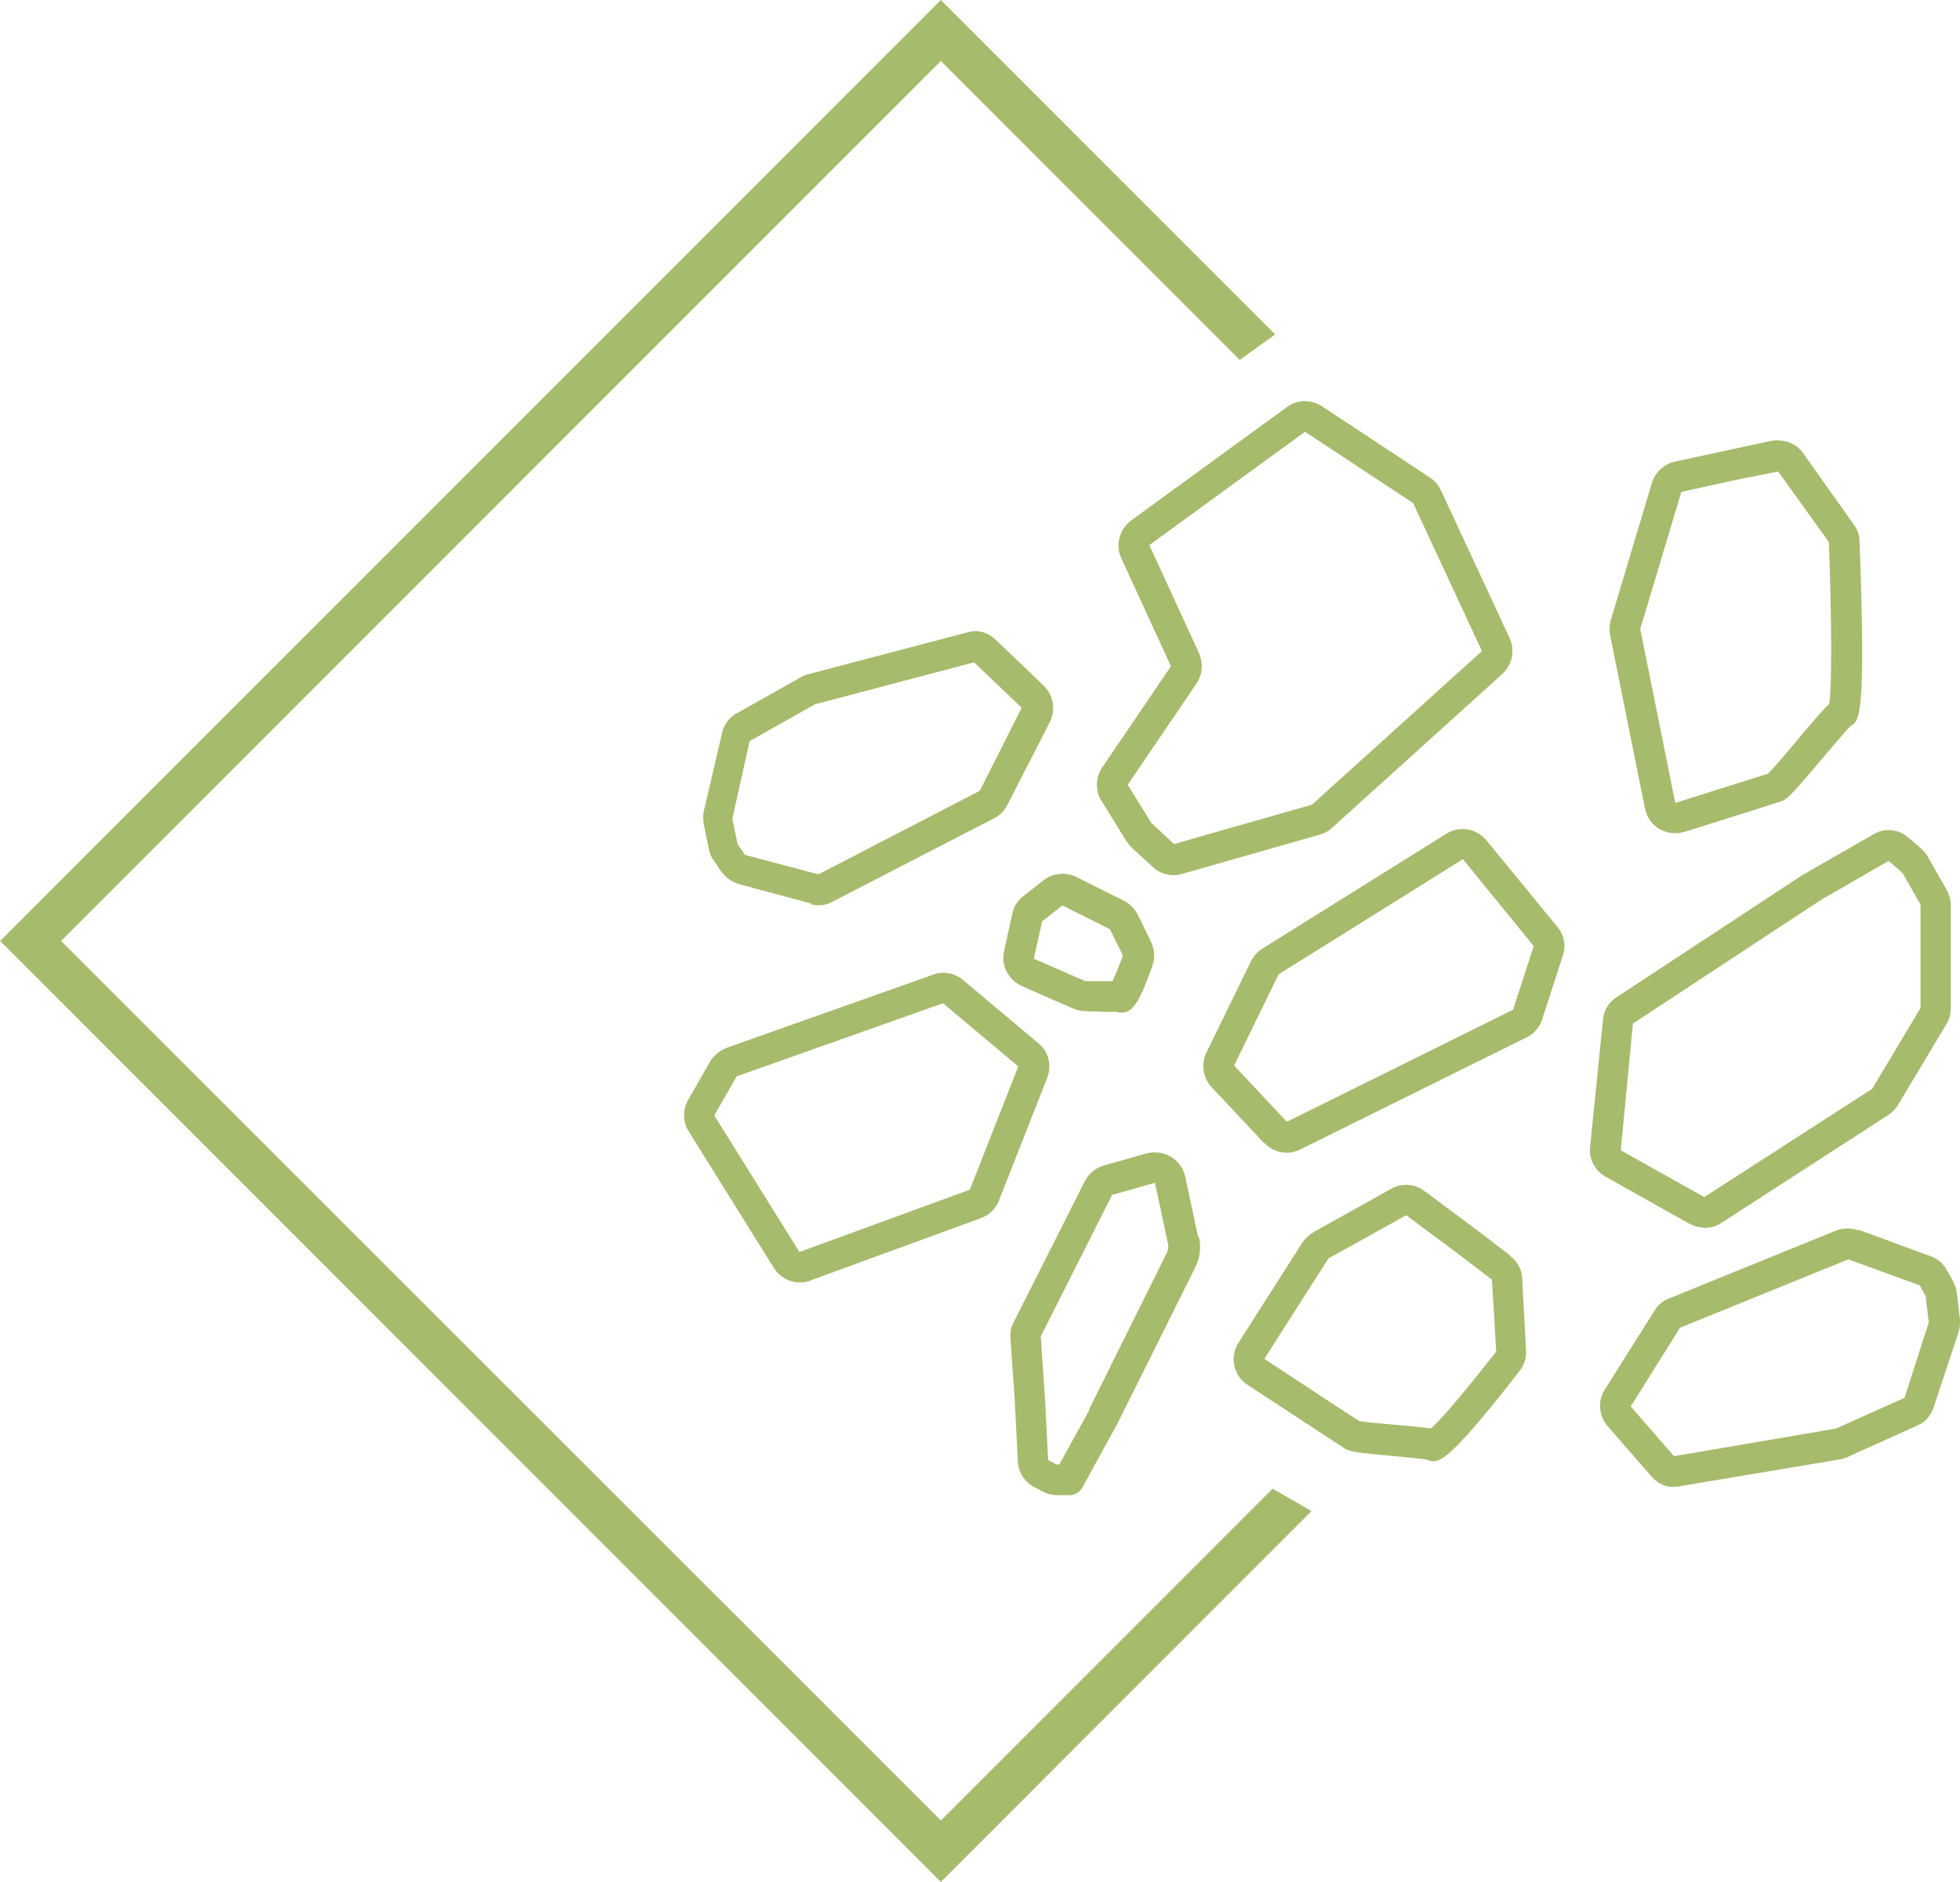
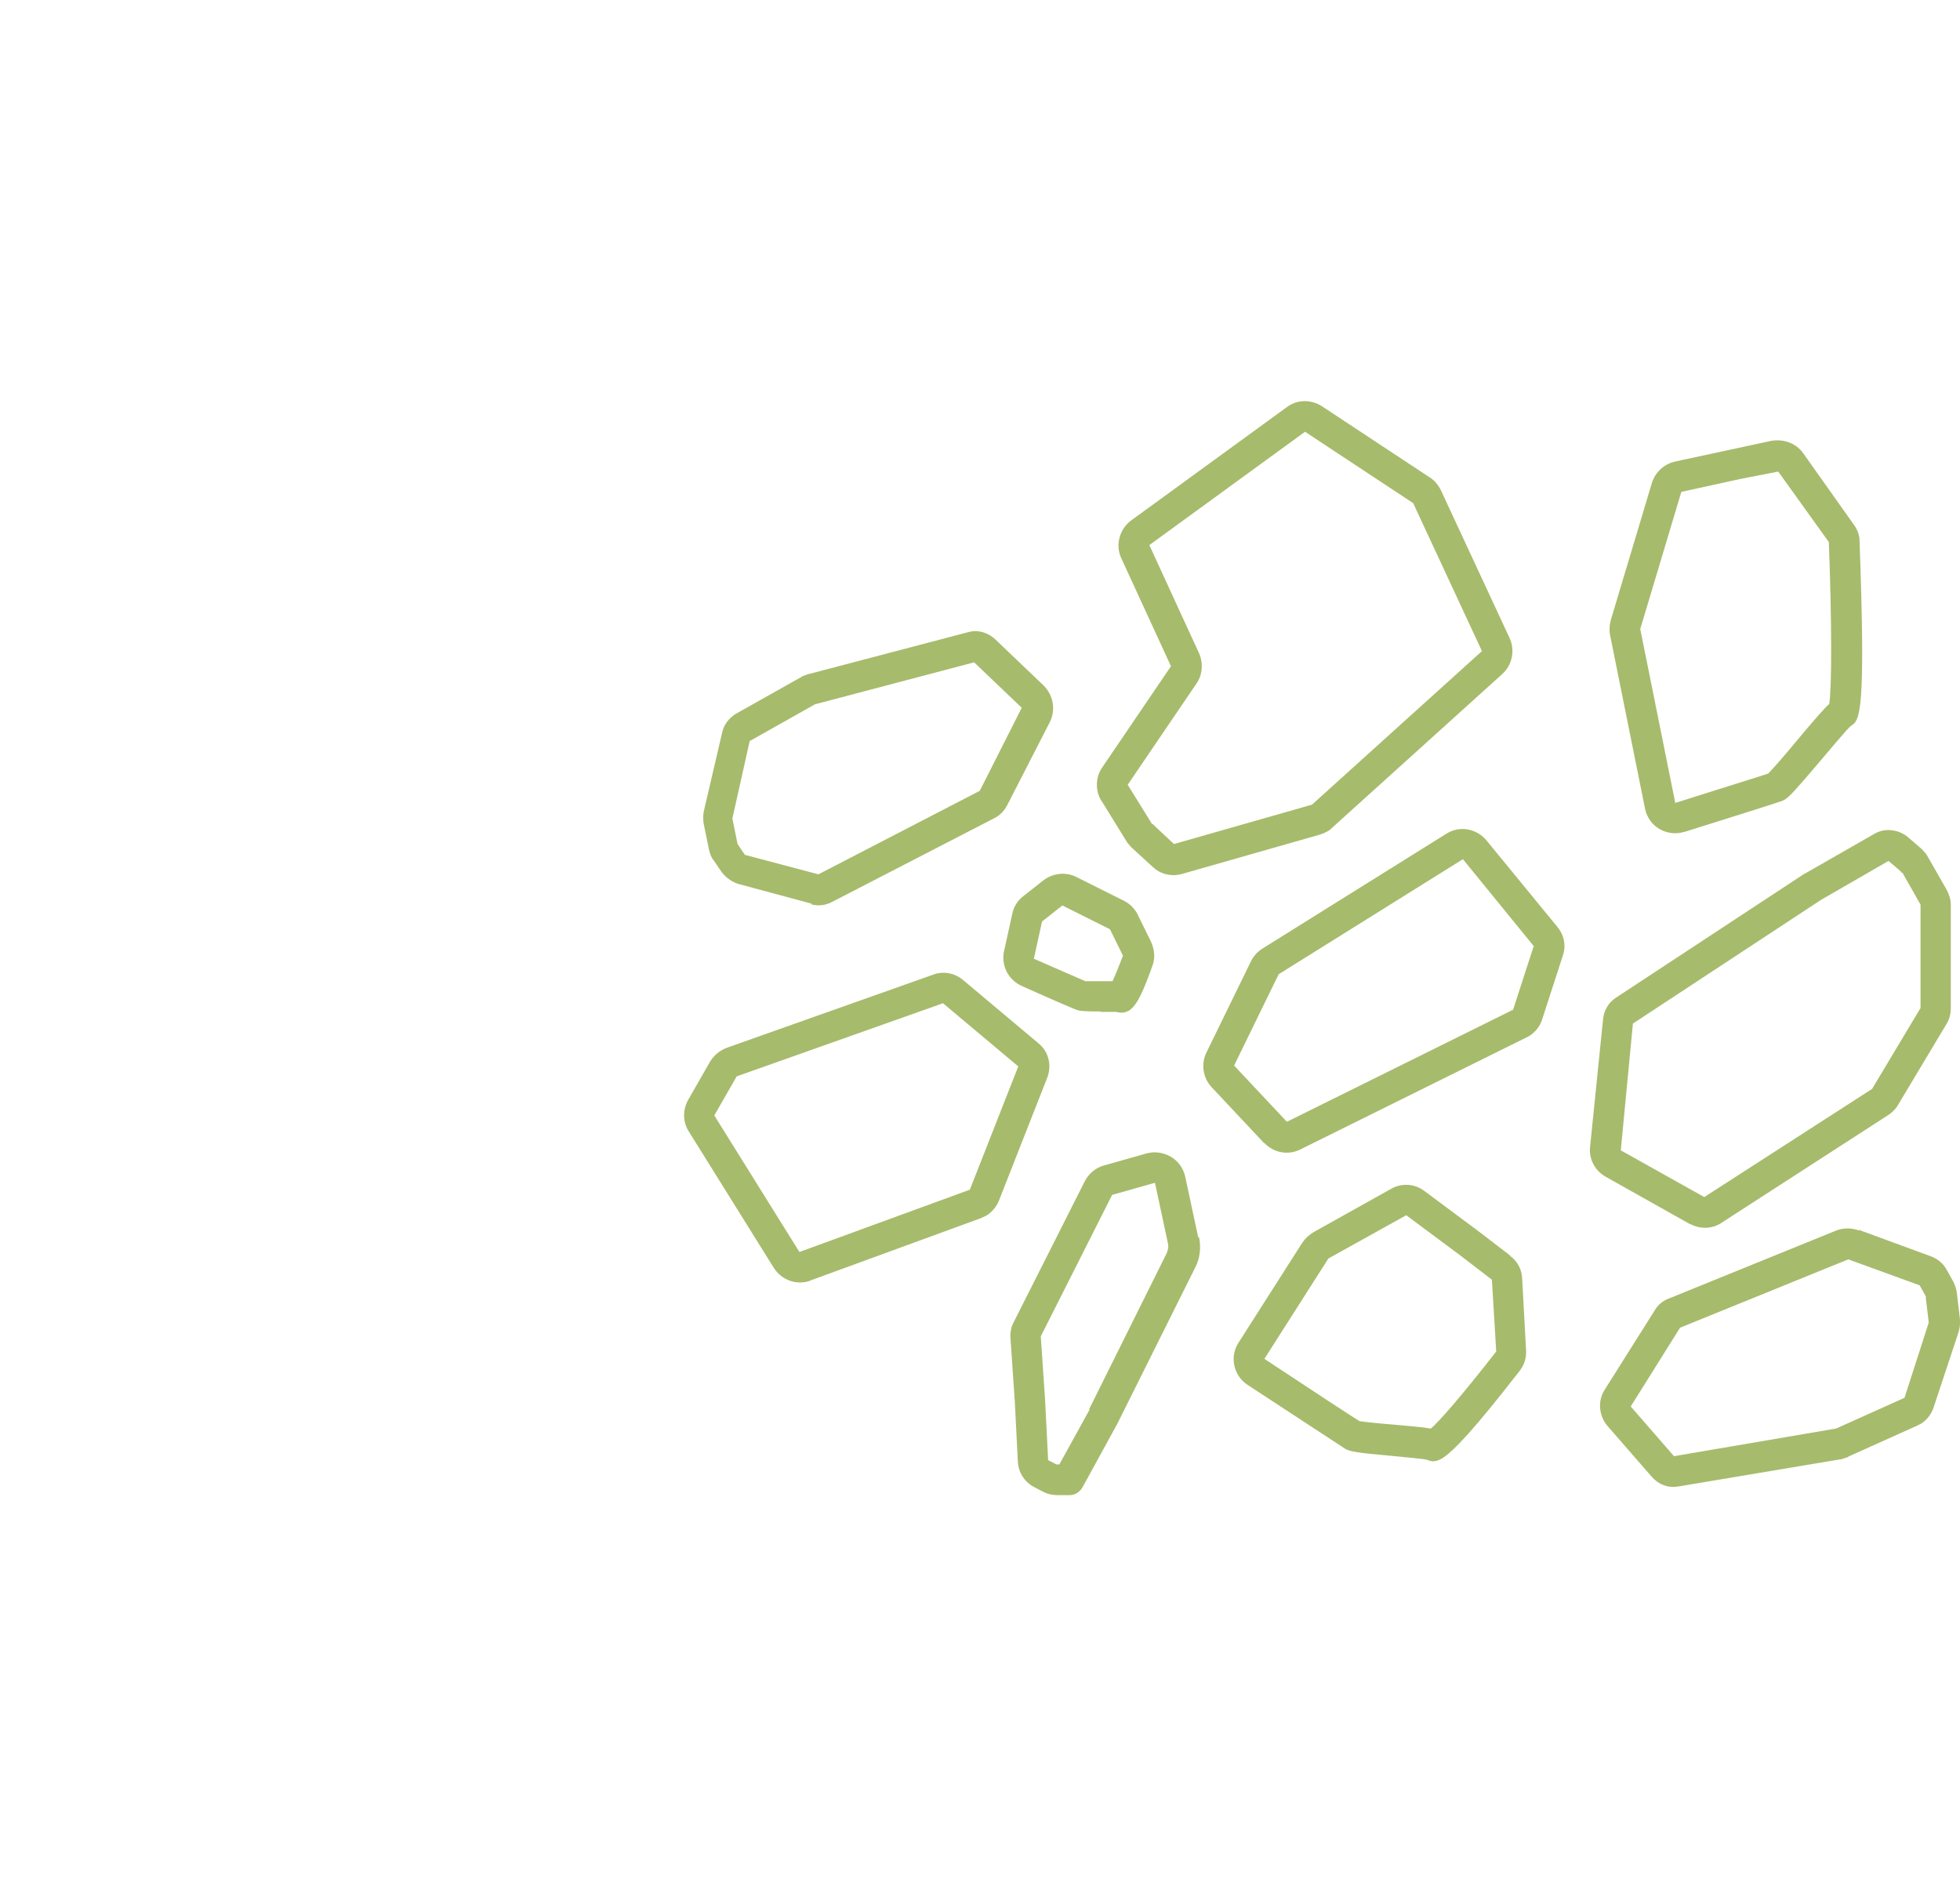
<svg xmlns="http://www.w3.org/2000/svg" id="uuid-d94d1e72-bb9c-415b-9d95-9466a7d0effe" data-name="Calque 2" width="15.98mm" height="15.34mm" viewBox="0 0 45.31 43.5">
  <g id="uuid-679426de-acfd-4d0f-bce4-a9263a4b51fd" data-name="Calque 1">
    <g>
-       <polygon points="29.42 34.41 21.75 42.08 1.41 21.75 21.75 1.41 28.66 8.32 29.48 7.73 21.75 0 0 21.75 21.75 43.5 30.32 34.93 29.42 34.41" style="fill: #a7bb6c;" />
      <path d="m25.47,18.52l.58.94s.02.03.03.04l.06.07s.02.02.03.03l.48.44c.18.17.44.23.68.16l3.19-.91c.06-.02.13-.05.18-.08.04-.02.07-.05.1-.08l3.93-3.55c.23-.21.3-.54.17-.83l-1.59-3.42c-.06-.12-.14-.22-.25-.29l-2.5-1.65c-.25-.16-.57-.16-.81.02l-3.6,2.62c-.27.2-.37.57-.23.87l1.15,2.5-1.59,2.34c-.16.23-.16.54-.02.77h0Zm1.17.54l-.57-.92,1.59-2.34c.14-.2.16-.47.06-.7l-1.15-2.5,3.6-2.62,2.5,1.65,1.59,3.42-3.93,3.55-3.19.91-.46-.43-.03-.04Zm12.43,9.23h0c.22.12.48.12.69,0h0s3.9-2.52,3.9-2.52c.09-.06.17-.14.22-.23l1.12-1.87c.07-.11.1-.24.1-.37v-2.39c0-.12-.04-.24-.1-.35l-.44-.77s-.02-.03-.03-.05l-.08-.09s-.03-.03-.04-.04l-.29-.25c-.22-.19-.54-.23-.78-.09l-1.59.91s-.03.02-.04.02l-4.35,2.86c-.17.11-.28.29-.3.5l-.3,2.95c-.03.28.11.55.36.69l1.94,1.09Zm4.91-8.12l.42.74v2.39s-1.12,1.87-1.12,1.87l-3.88,2.5-1.93-1.08.28-2.93,4.35-2.86,1.56-.9.27.23.04.05Zm-16.28,8.43h0s-.3-1.4-.3-1.4c-.04-.19-.16-.36-.33-.46-.17-.1-.37-.13-.56-.08l-.99.28c-.19.05-.35.19-.44.36l-1.65,3.27c-.06.11-.08.24-.07.37l.1,1.46.07,1.38c.01.25.15.47.37.59l.19.1s.03.01.04.02c.1.05.21.07.32.07h.28c.13,0,.24-.08.3-.19l.8-1.46,1.8-3.61c.11-.21.14-.46.09-.7h0Zm-2.51,3.98l-.7,1.27h-.07s-.19-.1-.19-.1l-.07-1.39-.1-1.47,1.65-3.27.99-.28.3,1.4c.02.08,0,.16-.03.23l-1.79,3.6Zm17.78-4.14s0,0,0,0c-.17-.06-.35-.06-.51,0l-3.89,1.58c-.13.05-.24.14-.31.26l-1.16,1.84c-.17.26-.14.61.07.85l1.02,1.17c.16.18.38.26.61.22l3.76-.63s.03,0,.04-.01l.09-.03s.03,0,.04-.02l1.6-.72s.05-.03.08-.04c.13-.08.24-.22.29-.37l.58-1.75c.03-.1.04-.2.03-.31l-.07-.59c-.01-.09-.04-.18-.08-.26l-.15-.27c-.08-.15-.21-.26-.37-.32l-1.66-.61Zm1.55,1.54l.07.59-.56,1.74-1.58.71-3.75.64-1-1.15,1.14-1.82,3.89-1.58s0,0,0,0l1.65.6.15.27Zm-25.78-9.08s0,0,0,0c.17.05.35.03.51-.06l3.74-1.93c.12-.06.22-.16.29-.29l.99-1.93c.14-.28.08-.62-.14-.84l-1.12-1.07c-.17-.16-.4-.23-.62-.17l-3.69.97s-.03,0-.04.01l-.08.03s-.03.01-.04.02l-1.53.86s-.05.03-.07.05c-.13.1-.22.24-.25.4l-.42,1.8c-.02.1-.02.21,0,.31l.12.58c.02.09.05.18.11.25l.17.25c.1.14.24.24.39.29l1.71.46Zm-1.69-1.39l-.12-.59.4-1.79,1.51-.85,3.68-.97,1.1,1.05-.97,1.92-3.73,1.93s0,0,0,0l-1.7-.45-.17-.25Zm1.68,10.09l3.94-1.44s.09-.04.13-.06c.13-.08.23-.2.29-.34l1.12-2.85c.11-.29.03-.61-.21-.8l-1.74-1.46c-.19-.16-.46-.21-.69-.12l-4.77,1.69c-.16.06-.29.17-.38.31l-.51.89c-.13.23-.13.51.01.73l1.97,3.16c.18.28.53.41.85.29h0Zm-2.21-3.83l.51-.89,4.77-1.69,1.74,1.46-1.12,2.85-3.94,1.44-1.97-3.16Zm12.71.65c.22.23.55.29.83.15l5.23-2.59s.04-.02.06-.03c.14-.09.25-.22.3-.38l.48-1.48c.08-.23.03-.48-.13-.67l-1.64-2c-.23-.27-.62-.34-.92-.15l-4.26,2.66c-.11.07-.2.17-.26.29l-1.03,2.11c-.13.26-.08.59.12.8l1.22,1.3Zm6.23-4.56l-.48,1.48-5.23,2.59-1.22-1.3,1.03-2.11,4.26-2.66,1.63,2h0Zm3.48-2.63c1.41-.44,2.16-.68,2.24-.71.02,0,.04-.02.07-.03.12-.07.28-.25.84-.91.25-.29.62-.74.7-.8.2-.13.35-.22.2-4.28,0-.13-.05-.26-.13-.37l-1.17-1.65c-.16-.23-.45-.34-.74-.29l-2.23.48c-.25.06-.45.24-.53.49l-.95,3.17c-.03.11-.04.23-.02.34l.81,4.02c.04.2.16.37.33.47.17.1.38.13.57.07h0Zm3.34-6.71c.07,1.85.07,3.37.01,3.75-.13.12-.34.36-.75.85-.23.28-.55.65-.66.76-.2.07-1.02.32-2.15.68l-.81-4.02.95-3.17,1.37-.3.87-.17,1.17,1.63Zm-16.84,10.87c.14,0,.34,0,.37,0,.11.03.2.02.29-.03.2-.13.34-.48.54-1.03.07-.18.05-.38-.03-.56l-.31-.63c-.07-.14-.18-.25-.32-.32h0s-1.1-.55-1.1-.55c-.24-.12-.54-.09-.76.08l-.47.37c-.13.1-.22.25-.25.41l-.19.86c-.07.33.1.66.41.8.44.2,1.2.53,1.26.55.09.03.17.04.57.04h0Zm.52-1.3c-.11.29-.19.48-.24.59-.07,0-.16,0-.28,0-.11,0-.28,0-.35,0-.17-.07-.82-.36-1.19-.52l.19-.86.47-.37,1.1.55.31.63Zm8.95,6.93l-.73-.56s0,0,0,0l-1.25-.93c-.22-.17-.53-.19-.77-.05l-1.79,1c-.1.06-.19.14-.26.24l-1.48,2.32c-.21.33-.11.76.21.97.98.64,2.17,1.42,2.26,1.48.11.06.25.09,1.05.16.3.03.75.07.83.09.1.04.19.07.36-.03.27-.17.74-.67,1.79-2.02.11-.14.16-.3.15-.48l-.09-1.66c-.01-.21-.11-.4-.28-.52h0Zm-1.85,4c-.15-.03-.4-.05-.84-.09-.27-.02-.66-.06-.79-.08-.18-.11-1.02-.66-2.2-1.44l1.48-2.32,1.8-1,1.25.93.73.56.1,1.66c-.78,1-1.3,1.6-1.51,1.78h0Z" style="fill: #a7bb6c;" />
    </g>
  </g>
</svg>